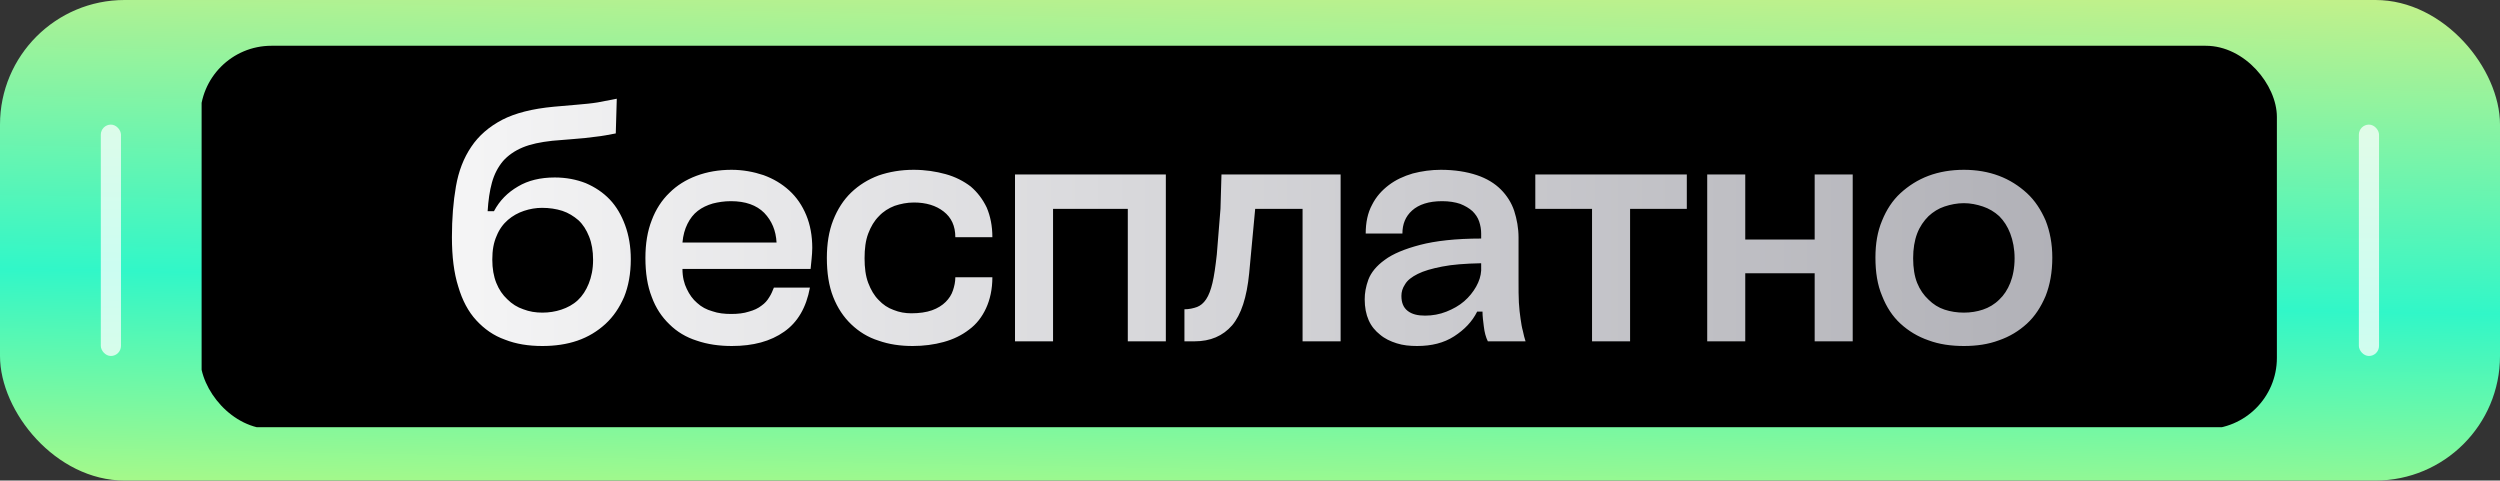
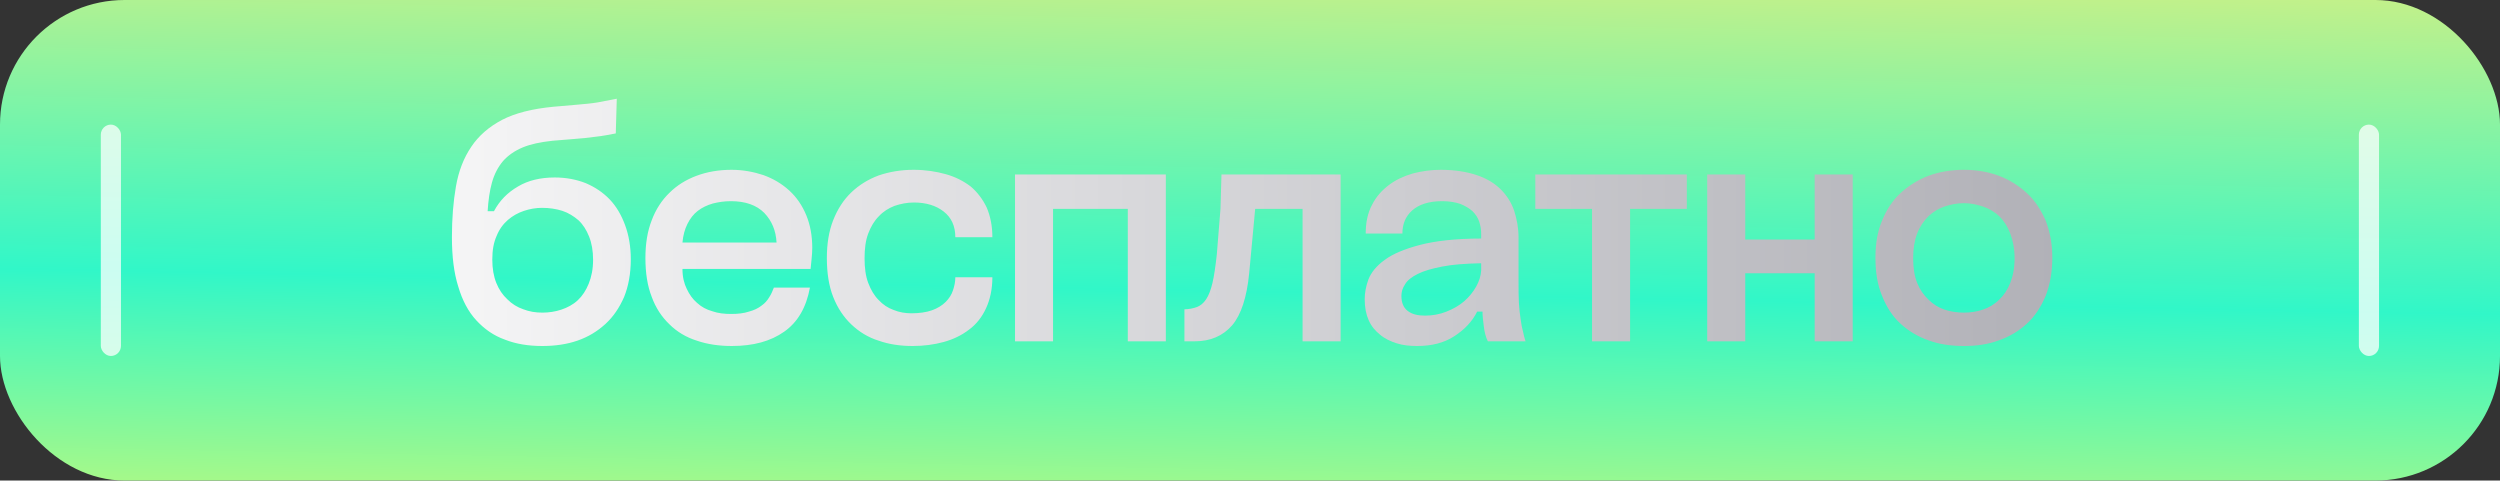
<svg xmlns="http://www.w3.org/2000/svg" width="437" height="84" viewBox="0 0 437 84" fill="none">
  <rect x="0" y="0" width="437" height="84" fill="#333333" stroke="none" />
  <rect width="437" height="84" rx="21.778" fill="url(#paint0_linear_721_3368)" />
  <g clip-path="url(#clip0_721_3368)">
-     <rect x="35" y="8" width="363" height="67" rx="12.444" fill="black" />
-   </g>
+     </g>
  <path d="M78.996 41.464C78.996 38.197 79.229 35.281 79.696 32.597C80.163 29.914 81.038 27.639 82.379 25.656C83.663 23.731 85.471 22.156 87.804 20.931C90.079 19.764 93.054 19.006 96.788 18.656L100.813 18.306C102.213 18.189 103.438 18.072 104.488 17.897C105.479 17.722 106.588 17.489 107.813 17.256L107.638 23.322C106.413 23.556 105.246 23.789 104.079 23.906C102.913 24.081 101.629 24.197 100.113 24.314L96.554 24.606C94.454 24.839 92.763 25.189 91.363 25.772C89.963 26.356 88.796 27.172 87.921 28.164C87.046 29.214 86.404 30.439 85.996 31.897C85.588 33.356 85.354 35.047 85.238 36.914H86.346C87.338 35.047 88.738 33.647 90.546 32.597C92.296 31.547 94.454 31.022 96.963 31.022C98.946 31.022 100.754 31.372 102.388 32.014C104.021 32.714 105.421 33.647 106.588 34.872C107.754 36.097 108.629 37.614 109.271 39.364C109.913 41.114 110.263 43.097 110.263 45.314C110.263 47.822 109.854 50.039 109.096 51.906C108.279 53.772 107.229 55.347 105.829 56.631C104.429 57.914 102.796 58.906 100.929 59.547C99.063 60.189 97.021 60.481 94.804 60.481C92.354 60.481 90.196 60.131 88.271 59.372C86.288 58.672 84.654 57.506 83.254 55.989C81.854 54.472 80.804 52.489 80.104 50.097C79.346 47.706 78.996 44.847 78.996 41.464ZM103.671 45.431C103.671 43.856 103.438 42.514 102.971 41.347C102.504 40.181 101.921 39.247 101.104 38.489C100.288 37.789 99.354 37.206 98.304 36.856C97.196 36.506 96.029 36.331 94.746 36.331C93.696 36.331 92.646 36.506 91.596 36.856C90.546 37.206 89.613 37.731 88.796 38.431C87.979 39.131 87.279 40.064 86.813 41.231C86.288 42.397 86.054 43.739 86.054 45.372C86.054 46.947 86.288 48.289 86.754 49.456C87.221 50.622 87.863 51.556 88.679 52.314C89.496 53.131 90.429 53.714 91.479 54.064C92.529 54.472 93.638 54.647 94.804 54.647C95.971 54.647 97.079 54.472 98.129 54.122C99.179 53.772 100.171 53.247 100.988 52.489C101.804 51.731 102.446 50.739 102.913 49.572C103.379 48.406 103.671 47.064 103.671 45.431ZM127.926 60.481C125.709 60.481 123.668 60.189 121.801 59.547C119.934 58.964 118.301 57.972 117.018 56.689C115.676 55.406 114.626 53.831 113.926 51.906C113.168 49.981 112.818 47.706 112.818 45.081C112.818 42.631 113.168 40.414 113.926 38.489C114.626 36.622 115.676 34.989 117.018 33.706C118.301 32.422 119.876 31.431 121.743 30.731C123.609 30.031 125.651 29.681 127.868 29.681C129.851 29.681 131.718 30.031 133.468 30.614C135.218 31.256 136.676 32.131 137.959 33.297C139.243 34.464 140.234 35.922 140.934 37.614C141.634 39.306 141.984 41.231 141.984 43.331C141.984 43.972 141.926 44.614 141.868 45.256C141.809 45.897 141.751 46.481 141.693 47.006H119.293C119.293 48.406 119.584 49.572 120.051 50.506C120.518 51.497 121.101 52.314 121.859 52.956C122.618 53.656 123.493 54.122 124.543 54.414C125.534 54.764 126.643 54.881 127.809 54.881C128.976 54.881 130.026 54.764 130.901 54.472C131.776 54.239 132.534 53.889 133.118 53.422C133.701 53.014 134.109 52.547 134.459 51.964C134.809 51.439 135.043 50.856 135.276 50.272H141.576C140.934 53.772 139.418 56.339 137.084 57.972C134.693 59.664 131.659 60.481 127.926 60.481ZM135.743 42.397C135.626 40.297 134.926 38.606 133.584 37.206C132.243 35.864 130.318 35.164 127.751 35.164C126.584 35.164 125.534 35.339 124.601 35.572C123.609 35.864 122.734 36.272 121.976 36.856C121.218 37.439 120.634 38.197 120.168 39.131C119.701 40.064 119.409 41.114 119.293 42.397H135.743ZM144.534 45.081C144.534 42.631 144.884 40.414 145.642 38.489C146.401 36.564 147.451 34.931 148.792 33.647C150.134 32.364 151.709 31.372 153.576 30.672C155.442 30.031 157.484 29.681 159.701 29.681C161.742 29.681 163.609 29.972 165.301 30.439C166.992 30.906 168.451 31.664 169.676 32.597C170.842 33.589 171.776 34.814 172.476 36.272C173.117 37.789 173.467 39.481 173.467 41.464H166.992C166.992 39.481 166.292 38.022 164.951 36.972C163.609 35.922 161.859 35.397 159.759 35.397C158.534 35.397 157.426 35.631 156.376 35.981C155.326 36.389 154.392 36.972 153.634 37.789C152.817 38.606 152.234 39.597 151.767 40.822C151.301 42.047 151.126 43.506 151.126 45.139C151.126 46.772 151.301 48.231 151.767 49.456C152.234 50.681 152.817 51.672 153.576 52.431C154.334 53.247 155.209 53.831 156.201 54.181C157.192 54.589 158.242 54.764 159.292 54.764C160.692 54.764 161.917 54.589 162.909 54.239C163.901 53.889 164.717 53.364 165.301 52.781C165.884 52.197 166.351 51.497 166.584 50.739C166.817 50.039 166.992 49.281 166.992 48.464H173.467C173.467 50.564 173.059 52.372 172.359 53.889C171.659 55.406 170.667 56.689 169.384 57.622C168.101 58.614 166.642 59.314 164.951 59.781C163.259 60.247 161.451 60.481 159.526 60.481C157.367 60.481 155.384 60.189 153.576 59.547C151.709 58.964 150.134 57.972 148.792 56.689C147.451 55.406 146.401 53.831 145.642 51.906C144.884 49.981 144.534 47.706 144.534 45.081ZM203.789 30.497V59.664H197.139V36.506H184.073V59.664H177.423V30.497H203.789ZM207.039 54.064C207.856 54.064 208.614 53.889 209.256 53.656C209.839 53.422 210.364 53.014 210.831 52.314C211.297 51.614 211.647 50.681 211.939 49.456C212.231 48.231 212.464 46.597 212.697 44.497L213.339 36.506L213.514 30.497H234.339V59.664H227.689V36.506H219.406L218.356 47.764C217.947 51.964 216.956 54.997 215.381 56.864C213.747 58.731 211.589 59.664 208.789 59.664H207.039V54.064ZM247.708 60.481C246.425 60.481 245.258 60.364 244.15 60.014C243.041 59.664 242.05 59.197 241.233 58.497C240.416 57.856 239.716 57.039 239.25 55.989C238.783 54.939 238.55 53.714 238.55 52.314C238.55 51.264 238.725 50.156 239.191 48.872C239.658 47.647 240.591 46.481 242.05 45.431C243.45 44.381 245.55 43.506 248.233 42.806C250.916 42.106 254.475 41.697 258.908 41.697V40.822C258.908 40.122 258.791 39.422 258.558 38.722C258.325 38.022 257.916 37.439 257.391 36.914C256.808 36.389 256.108 35.981 255.233 35.631C254.358 35.339 253.308 35.164 252.083 35.164C249.75 35.164 248 35.747 246.833 36.797C245.666 37.847 245.141 39.189 245.141 40.822H238.725C238.725 38.897 239.075 37.206 239.833 35.806C240.533 34.406 241.525 33.297 242.75 32.364C243.975 31.431 245.375 30.789 246.95 30.322C248.525 29.914 250.158 29.681 251.85 29.681C254.3 29.681 256.4 30.031 258.15 30.614C259.9 31.197 261.3 32.072 262.35 33.122C263.4 34.172 264.216 35.456 264.683 36.856C265.15 38.314 265.441 39.889 265.441 41.522V49.164C265.441 50.622 265.441 51.847 265.5 52.897C265.558 53.947 265.675 54.881 265.791 55.697C265.908 56.514 266.025 57.272 266.2 57.856C266.316 58.497 266.491 59.081 266.666 59.664H260.075C259.725 58.964 259.491 58.089 259.375 57.097C259.258 56.164 259.141 55.289 259.141 54.472H258.208C257.333 56.222 255.991 57.622 254.183 58.789C252.375 59.956 250.216 60.481 247.708 60.481ZM249.108 55.172C250.391 55.172 251.675 54.939 252.841 54.472C254.008 54.006 255.058 53.422 255.933 52.664C256.808 51.906 257.508 51.031 258.033 50.097C258.558 49.164 258.85 48.231 258.908 47.297V46.014C256.108 46.072 253.833 46.247 252.083 46.597C250.275 46.947 248.875 47.356 247.825 47.881C246.775 48.406 246.016 48.989 245.608 49.689C245.141 50.389 244.966 51.031 244.966 51.731C244.966 52.897 245.316 53.772 246.075 54.356C246.833 54.939 247.825 55.172 249.108 55.172ZM268.371 36.506V30.497H294.855V36.506H284.938V59.664H278.288V36.506H268.371ZM305.071 30.497V41.872H317.204V30.497H323.854V59.664H317.204V47.764H305.071V59.664H298.421V30.497H305.071ZM327.826 45.022C327.826 42.631 328.176 40.472 328.993 38.547C329.751 36.681 330.801 35.047 332.201 33.764C333.601 32.481 335.234 31.431 337.101 30.731C338.968 30.031 341.068 29.681 343.284 29.681C345.501 29.681 347.543 30.031 349.409 30.731C351.276 31.431 352.909 32.481 354.309 33.764C355.709 35.047 356.759 36.681 357.576 38.547C358.334 40.472 358.743 42.631 358.743 45.022C358.743 47.589 358.334 49.806 357.576 51.731C356.759 53.656 355.709 55.289 354.309 56.572C352.909 57.856 351.276 58.847 349.409 59.489C347.543 60.189 345.501 60.481 343.284 60.481C341.068 60.481 338.968 60.189 337.101 59.489C335.234 58.847 333.601 57.856 332.201 56.572C330.801 55.289 329.751 53.656 328.993 51.731C328.176 49.806 327.826 47.589 327.826 45.022ZM352.151 45.139C352.151 43.506 351.859 42.047 351.393 40.822C350.926 39.597 350.284 38.606 349.468 37.789C348.651 37.031 347.659 36.447 346.609 36.097C345.559 35.747 344.451 35.514 343.284 35.514C342.118 35.514 340.951 35.747 339.901 36.097C338.851 36.447 337.918 37.031 337.101 37.789C336.284 38.606 335.584 39.597 335.118 40.822C334.651 42.047 334.418 43.506 334.418 45.139C334.418 46.831 334.651 48.289 335.118 49.456C335.584 50.622 336.284 51.614 337.101 52.372C337.918 53.189 338.851 53.772 339.901 54.122C340.951 54.472 342.118 54.647 343.284 54.647C344.451 54.647 345.559 54.472 346.609 54.122C347.659 53.772 348.651 53.189 349.468 52.372C350.284 51.614 350.926 50.622 351.393 49.456C351.859 48.289 352.151 46.831 352.151 45.139Z" fill="url(#paint1_linear_721_3368)" />
  <rect x="17.621" y="21.781" width="3.524" height="40.444" rx="1.762" fill="white" fill-opacity="0.75" />
  <rect x="412.33" y="21.781" width="3.524" height="40.444" rx="1.762" fill="white" fill-opacity="0.75" />
  <defs>
    <linearGradient id="paint0_linear_721_3368" x1="190.306" y1="-27.222" x2="187.738" y2="112.698" gradientUnits="userSpaceOnUse">
      <stop stop-color="#FFEE70" />
      <stop offset="0.555" stop-color="#31F7C8" />
      <stop offset="1" stop-color="#F6FA5E" />
    </linearGradient>
    <linearGradient id="paint1_linear_721_3368" x1="37" y1="39.664" x2="400.621" y2="39.664" gradientUnits="userSpaceOnUse">
      <stop stop-color="white" />
      <stop offset="1" stop-color="#A7A7AE" />
    </linearGradient>
    <clipPath id="clip0_721_3368">
      <rect width="362.992" height="66.889" fill="white" transform="translate(35.242 7.781)" />
    </clipPath>
  </defs>
</svg>